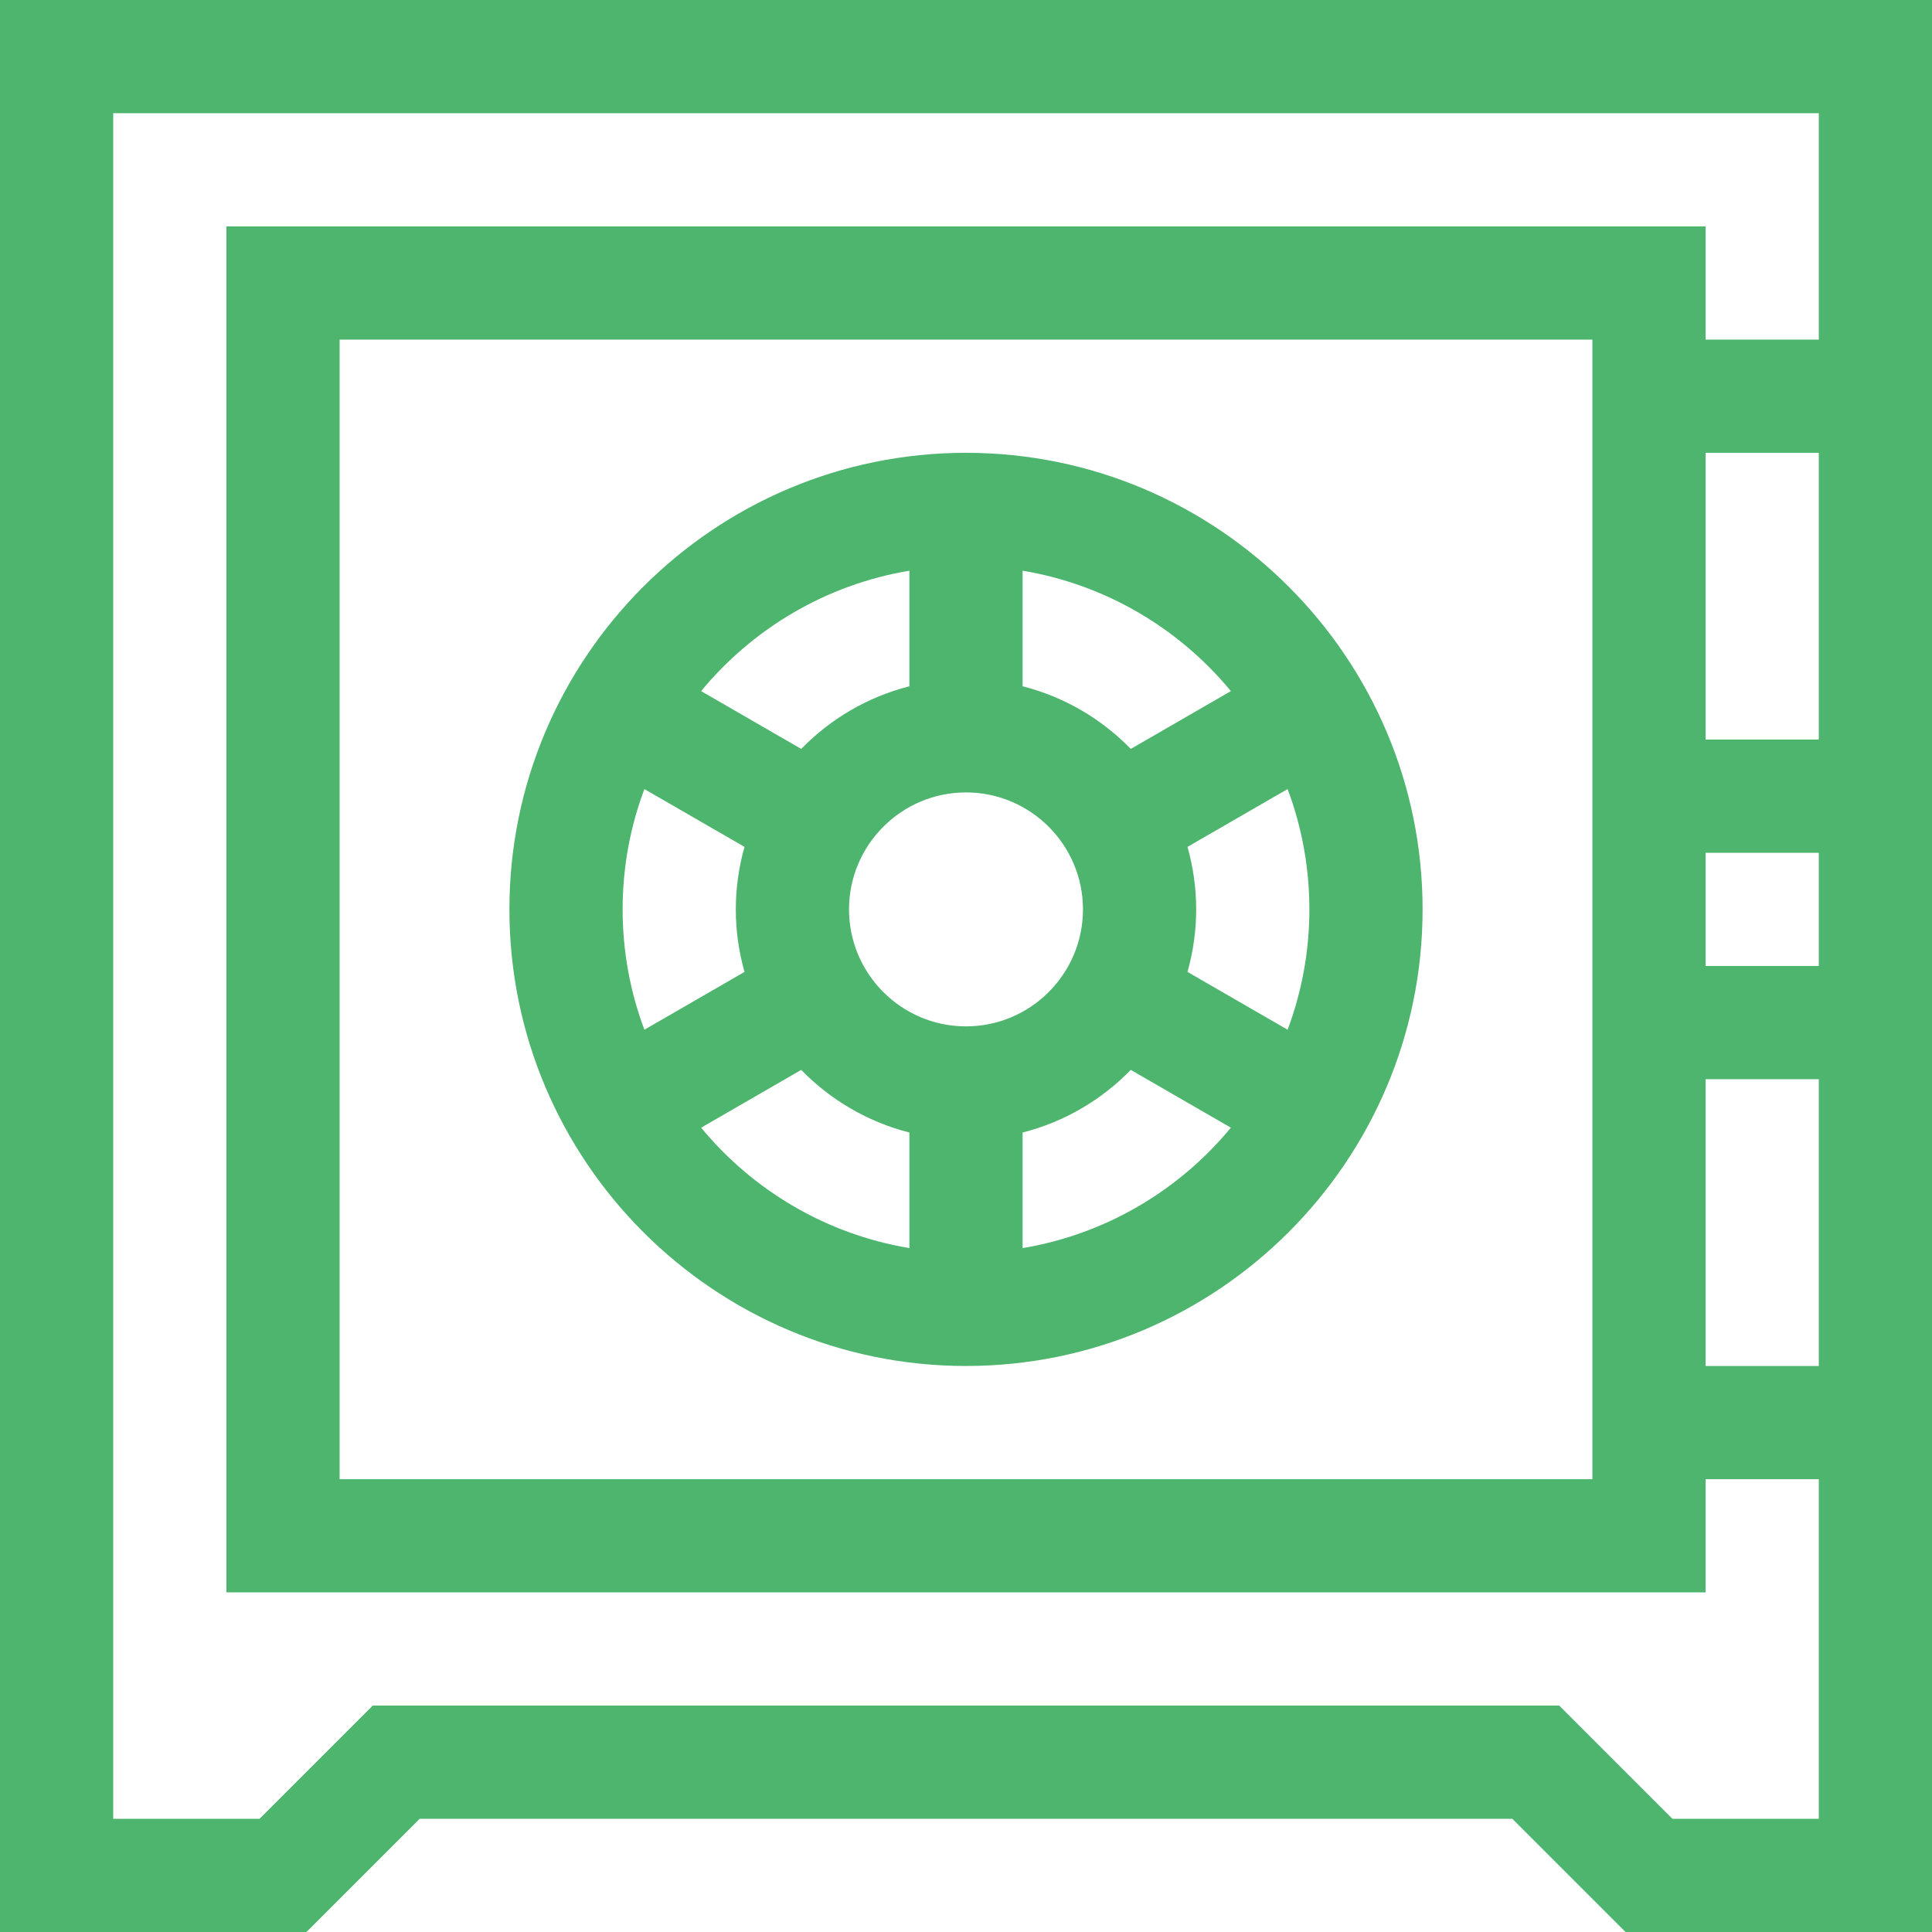
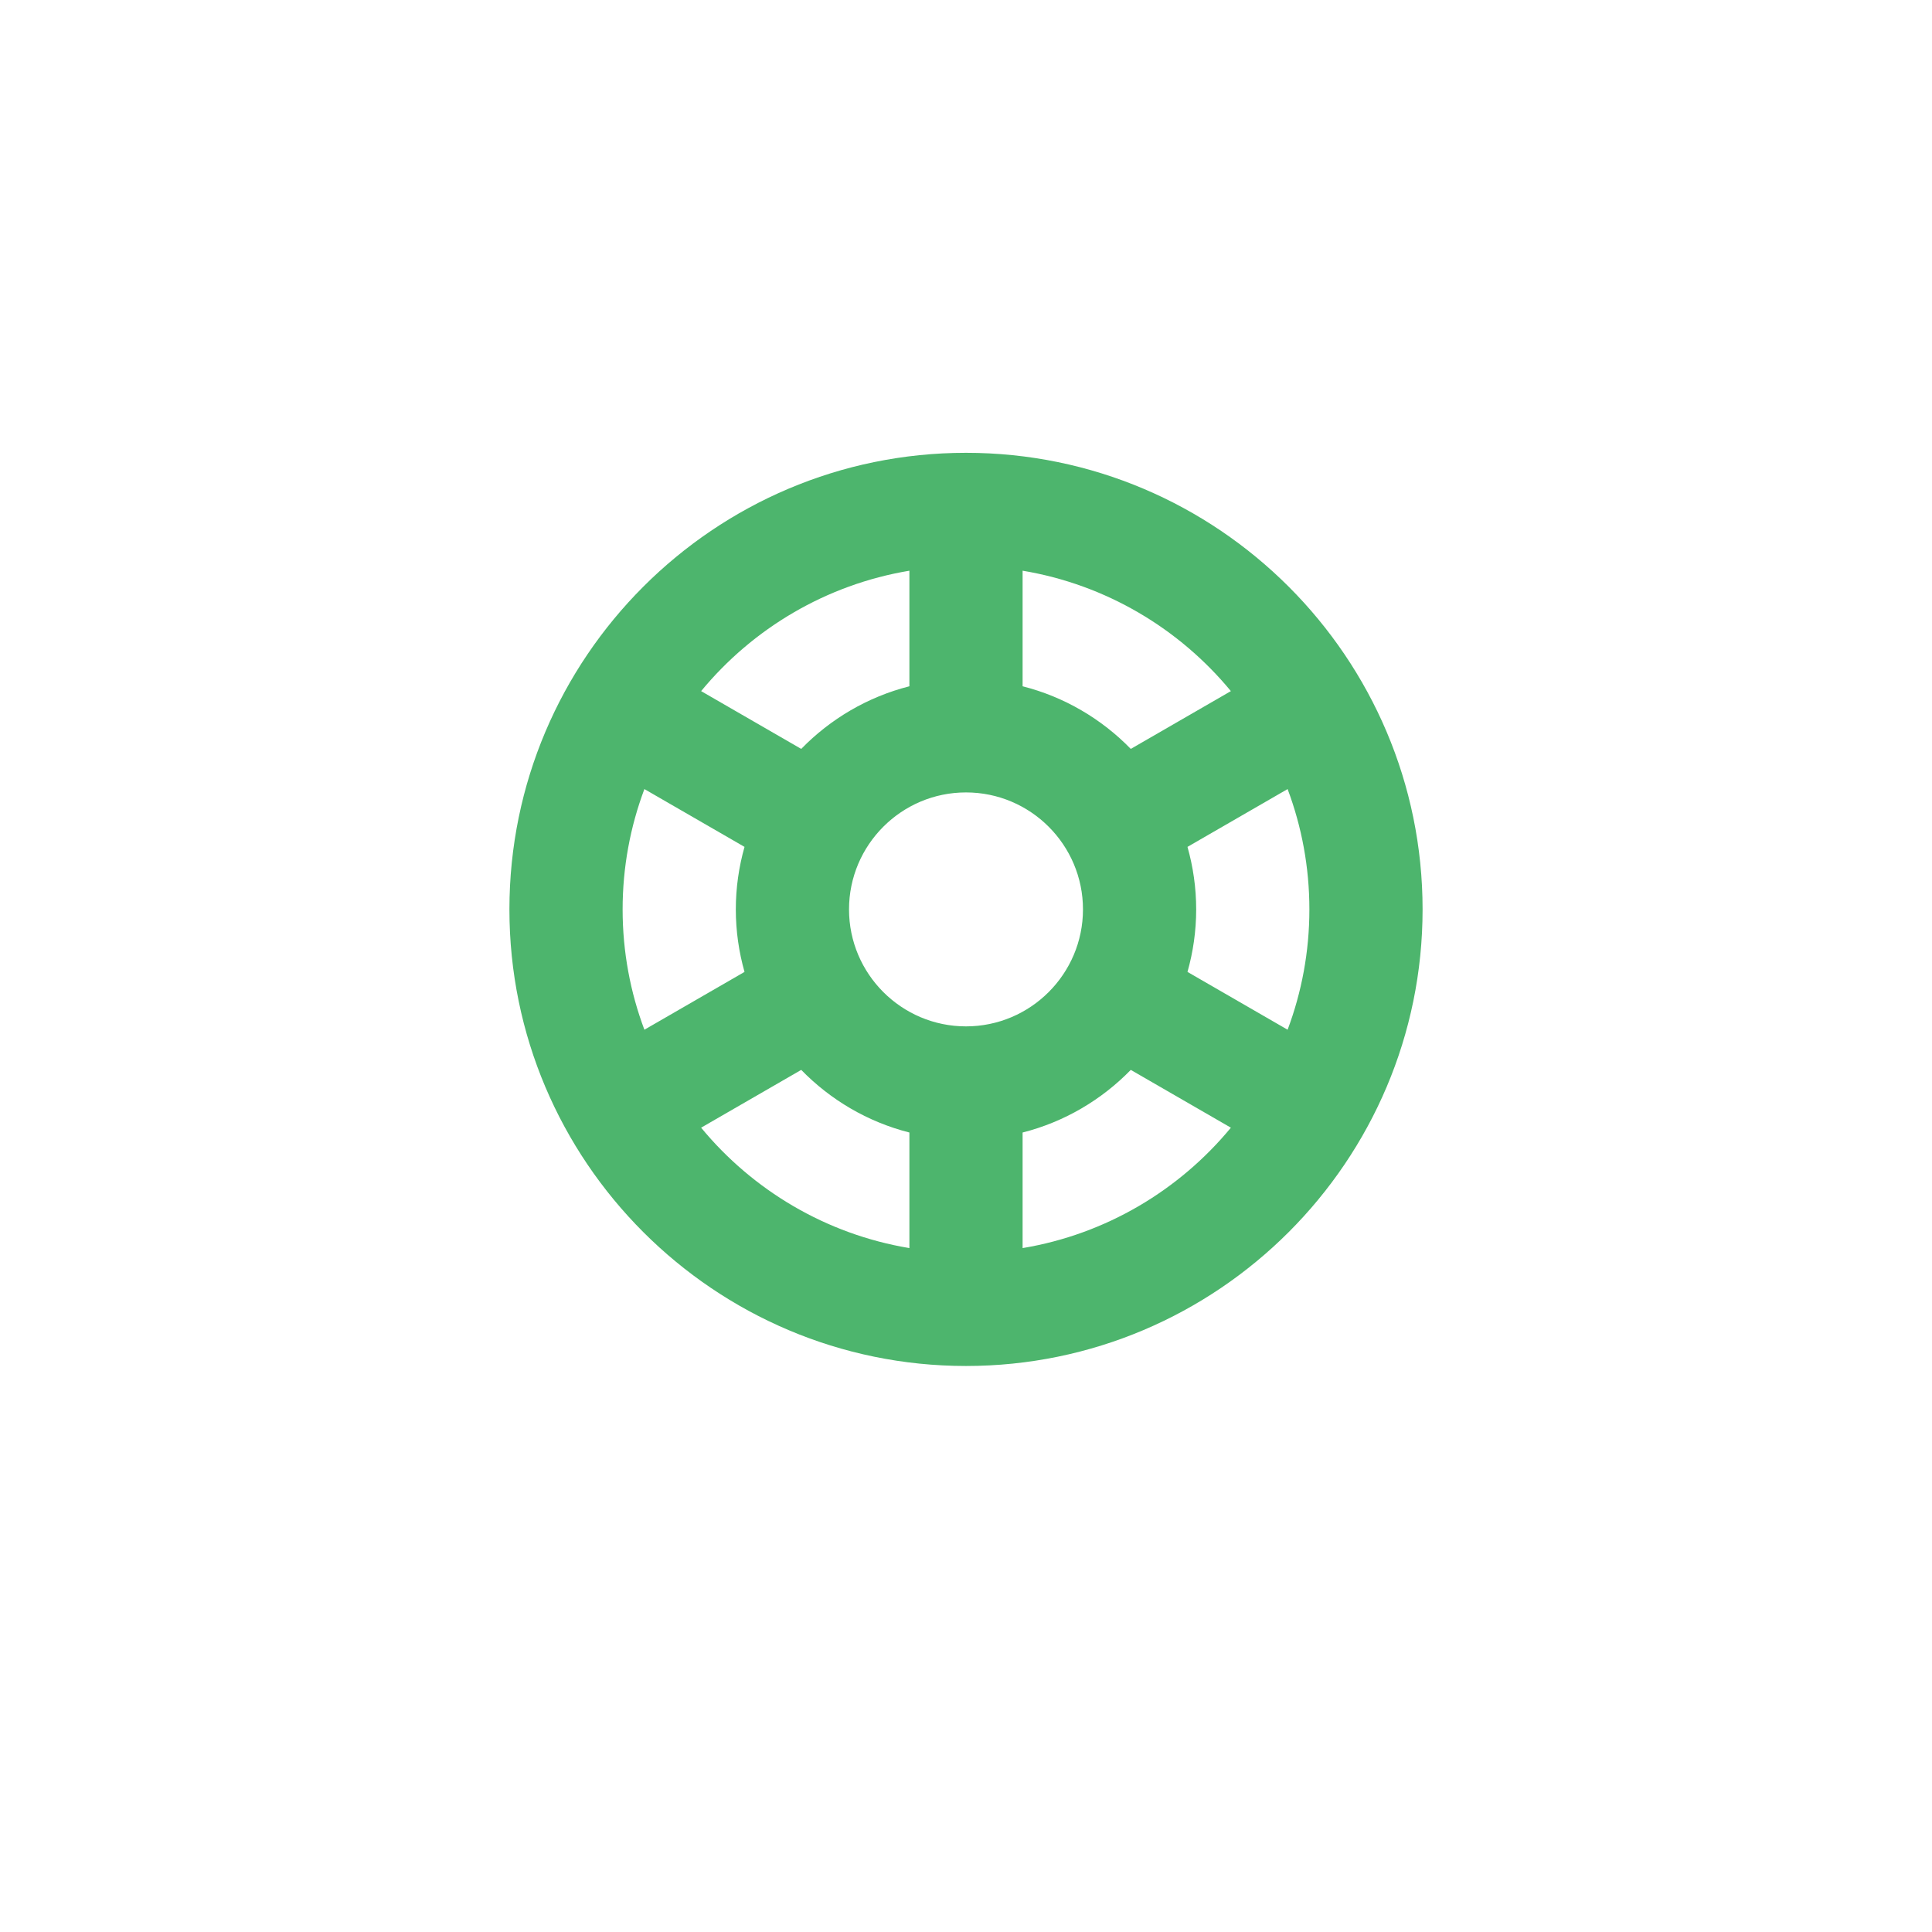
<svg xmlns="http://www.w3.org/2000/svg" width="512" height="512" viewBox="0 0 512 512" fill="none">
  <path d="M256 362C322.72 362 377 307.72 377 241C377 174.28 322.72 120 256 120C189.28 120 135 174.28 135 241C135 307.72 189.28 362 256 362ZM165 241C165 229.786 167.044 219.042 170.771 209.113L197.305 224.433C195.815 229.705 195 235.257 195 241C195 246.743 195.815 252.295 197.305 257.567L170.771 272.887C167.044 262.958 165 252.214 165 241ZM185.804 298.848L212.333 283.532C220.067 291.47 229.931 297.319 241.001 300.129V330.757C218.91 327.077 199.484 315.42 185.804 298.848ZM256 210C273.094 210 287 223.906 287 241C287 258.094 273.094 272 256 272C238.907 272 225 258.094 225 241C225 223.906 238.907 210 256 210ZM271 330.757V300.129C282.07 297.319 291.934 291.47 299.668 283.532L326.197 298.848C312.516 315.42 293.089 327.077 271 330.757ZM347 241C347 252.214 344.956 262.958 341.229 272.887L314.695 257.567C316.185 252.295 317 246.743 317 241C317 235.257 316.185 229.705 314.695 224.433L341.229 209.113C344.956 219.042 347 229.786 347 241ZM326.197 183.152L299.668 198.468C291.935 190.53 282.07 184.681 271 181.871V151.243C293.089 154.923 312.516 166.58 326.197 183.152ZM241 151.243V181.871C229.93 184.681 220.066 190.53 212.332 198.468L185.803 183.152C199.484 166.58 218.91 154.923 241 151.243Z" fill="#4DB56D" />
-   <path d="M0 0V512H81.213L111.213 482H400.787L430.787 512H512V0H0ZM443.213 482L413.213 452H98.787L68.787 482H30V30H482V90H452V60H60V422H452V392H482V482H443.213ZM452 286H482V362H452V286ZM452 256V226H482V256H452ZM452 196V120H482V196H452ZM422 90V392H90V90H422Z" fill="#4DB56D" />
</svg>